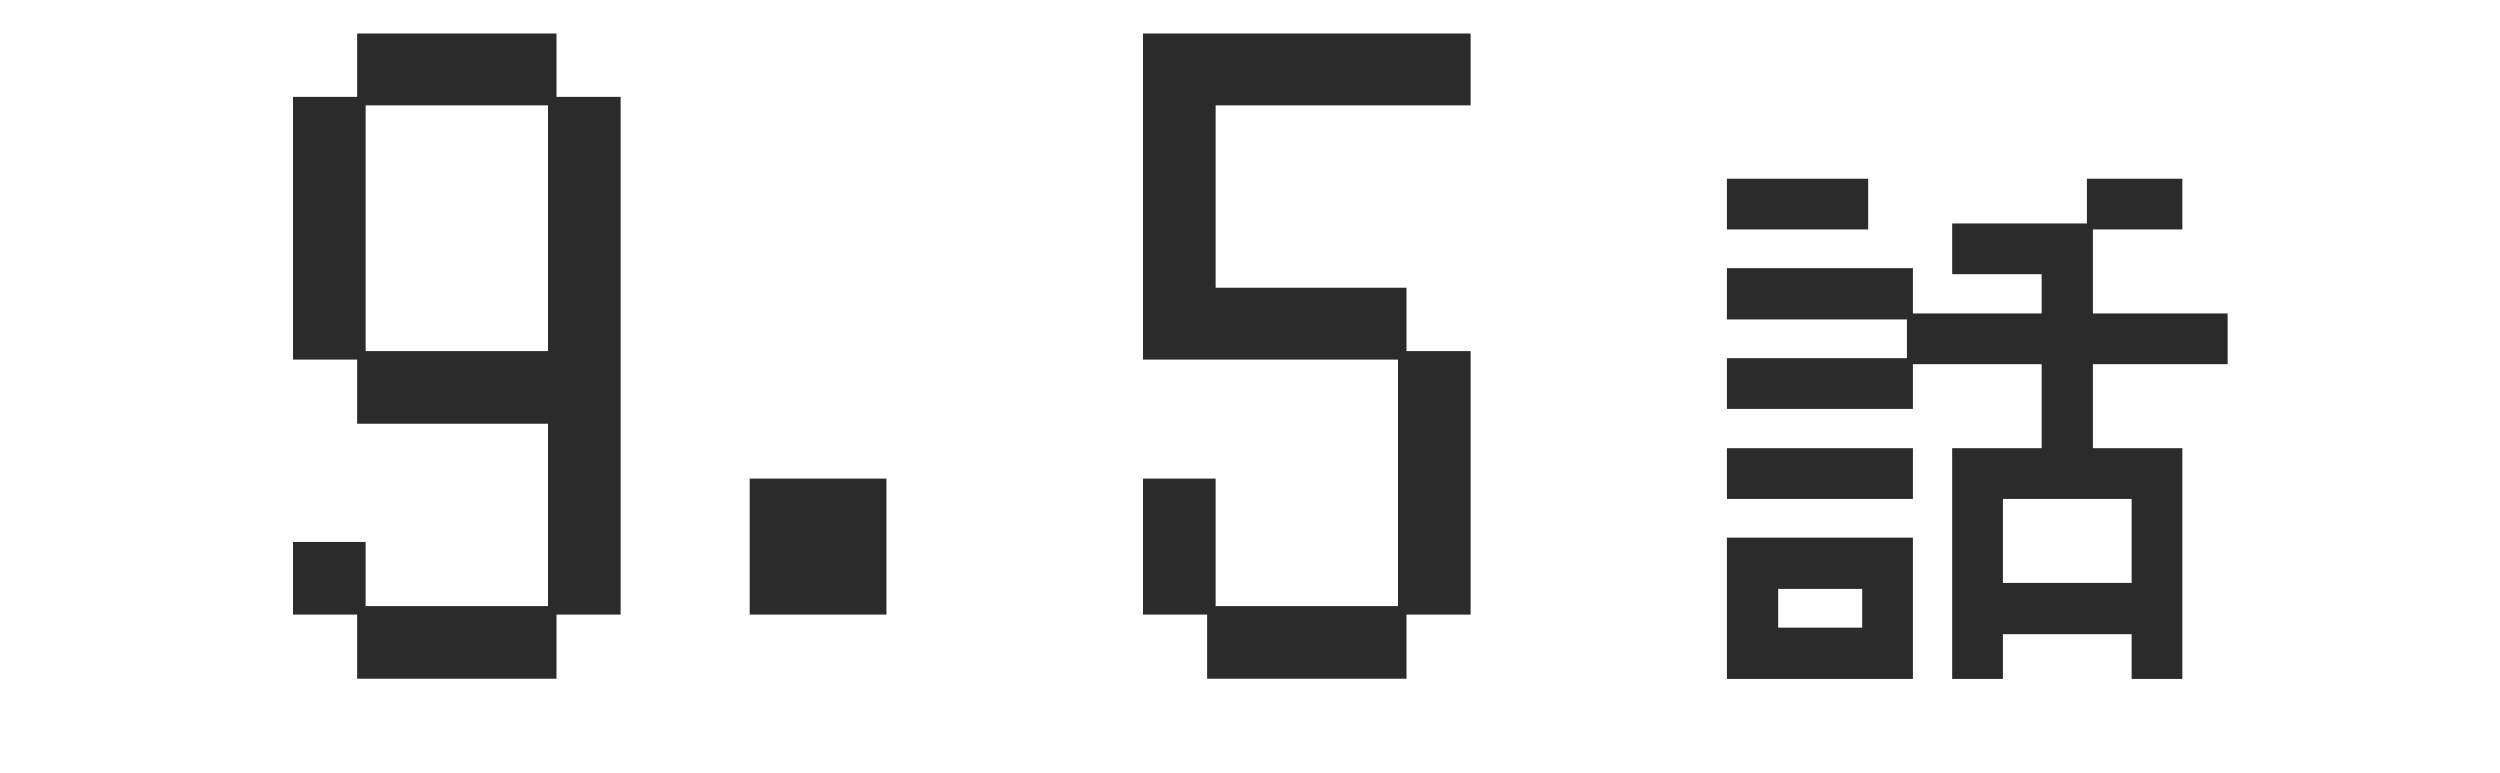
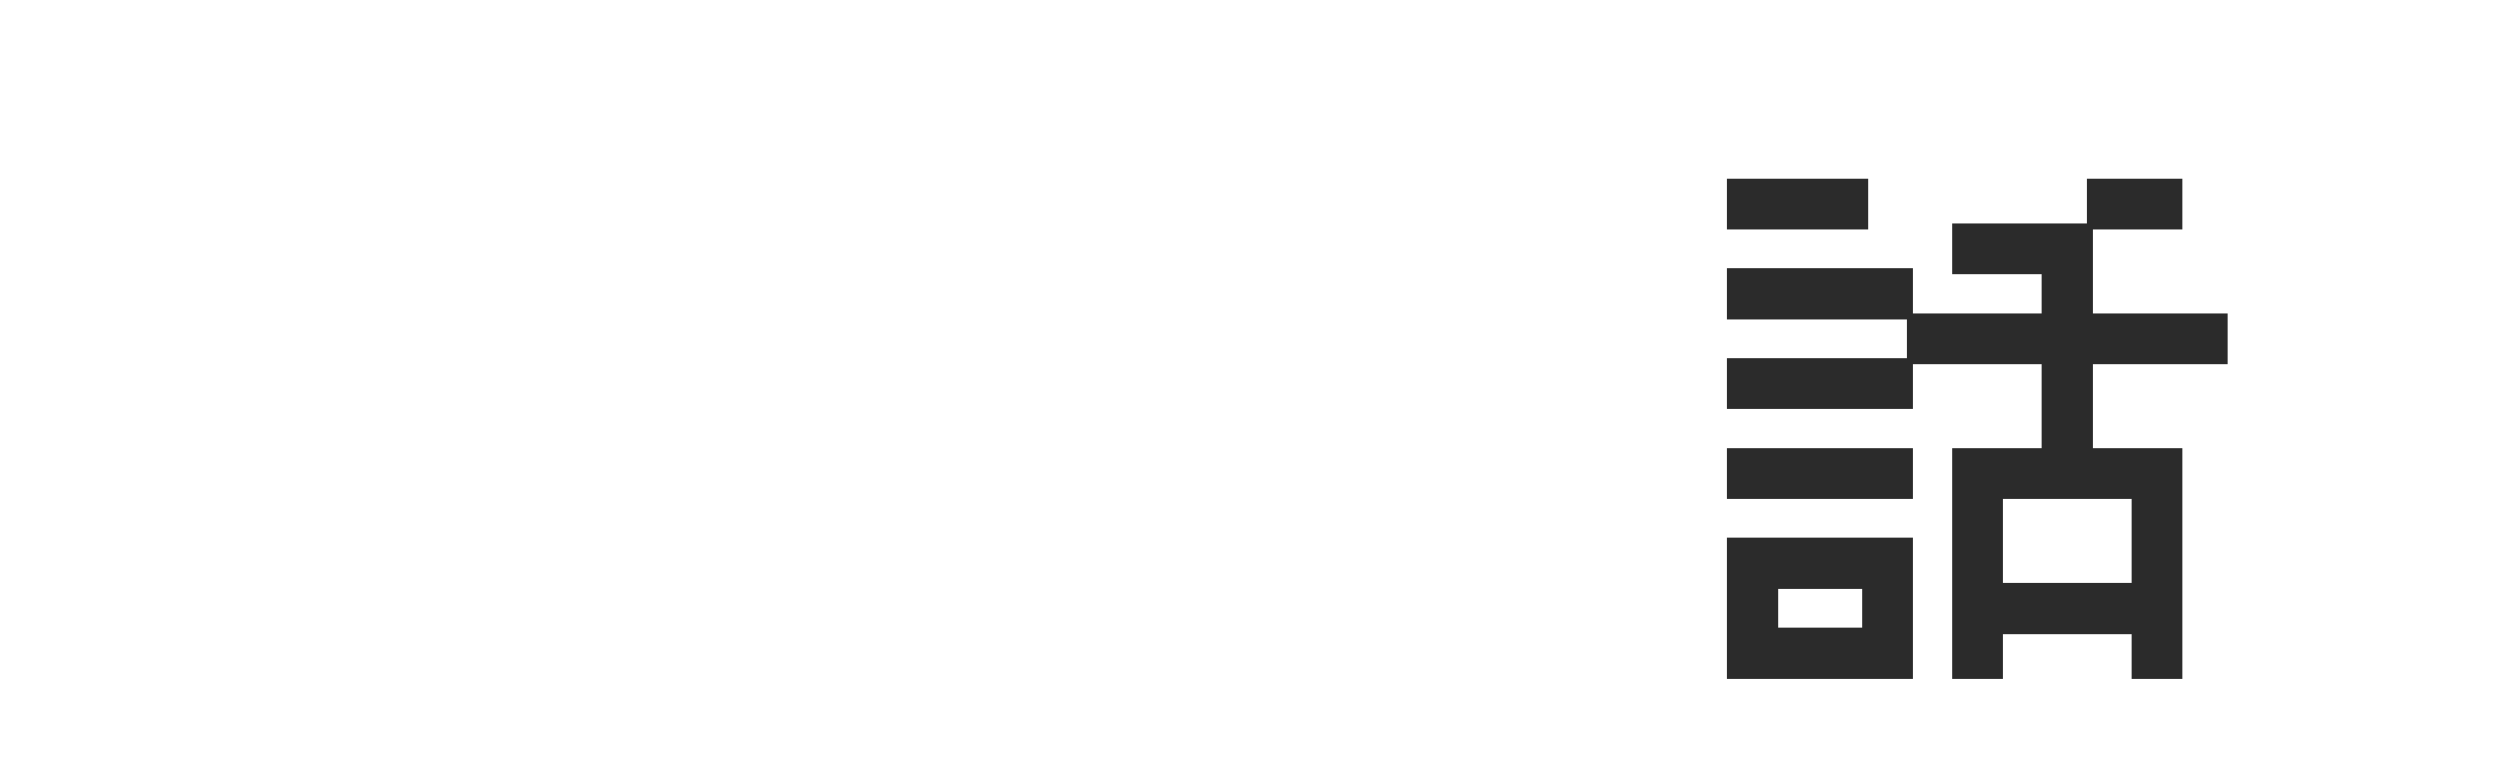
<svg xmlns="http://www.w3.org/2000/svg" viewBox="0 0 110 34" fill="none">
  <path d="M85.896 29.872V19.72H89.832V16.024H84.168V17.992H75.984V15.76H83.904V14.056H75.984V11.8H84.168V13.792H89.832V12.064H85.896V9.832H91.824V7.864H96.024V10.096H92.088V13.792H98.016V16.024H92.088V19.72H96.024V29.872H93.792V27.904H88.128V29.872H85.896ZM75.984 29.872V23.656H84.168V29.872H75.984ZM88.128 25.648H93.792V21.952H88.128V25.648ZM75.984 21.952V19.72H84.168V21.952H75.984ZM75.984 10.096V7.864H82.2V10.096H75.984ZM78.24 27.616H81.936V25.912H78.24V27.616Z" fill="#2B2B2B" />
-   <path d="M15.714 29.864V27.042H12.892V23.846H16.088V26.668H24.112V18.644H15.714V15.822H12.892V4.262H15.714V1.474H24.486V4.262H27.308V27.042H24.486V29.864H15.714ZM16.088 15.448H24.112V4.636H16.088V15.448ZM32.986 27.042V21.058H39.004V27.042H32.986ZM53.114 29.864V27.042H50.292V21.058H53.488V26.668H61.512V15.822H50.292V1.474H64.708V4.636H53.488V12.66H61.886V15.448H64.708V27.042H61.886V29.864H53.114Z" fill="#2B2B2B" />
</svg>